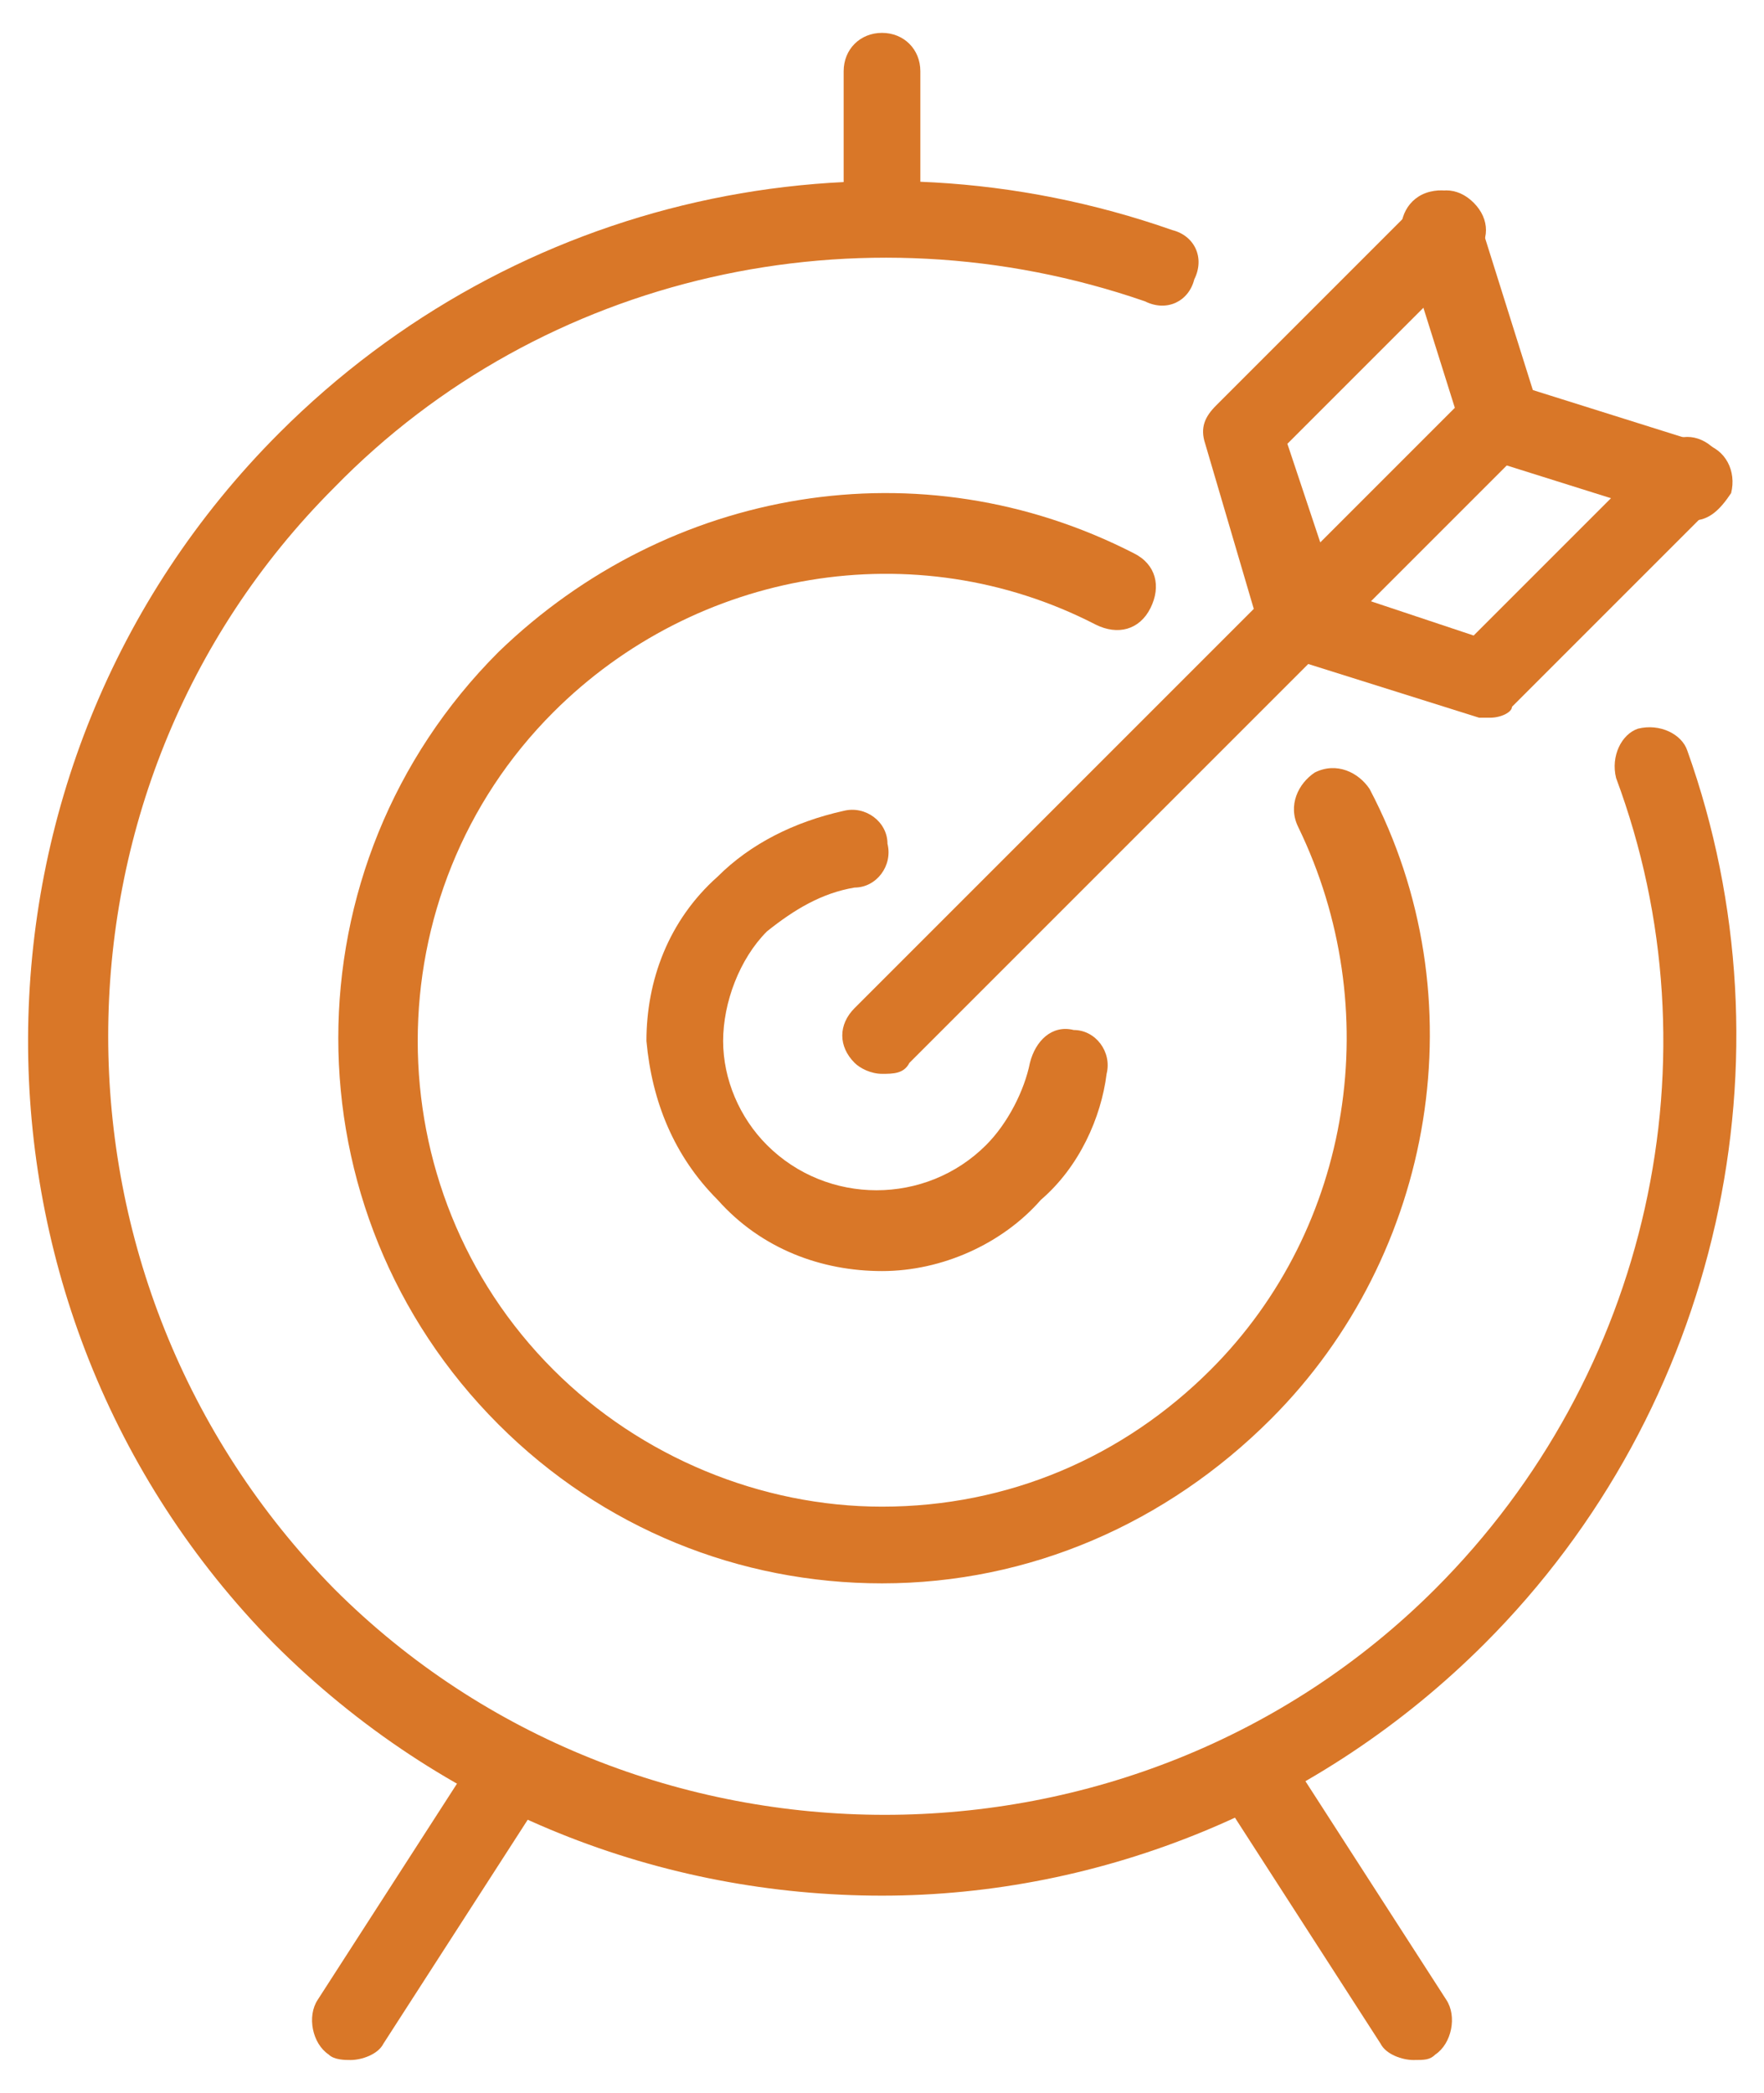
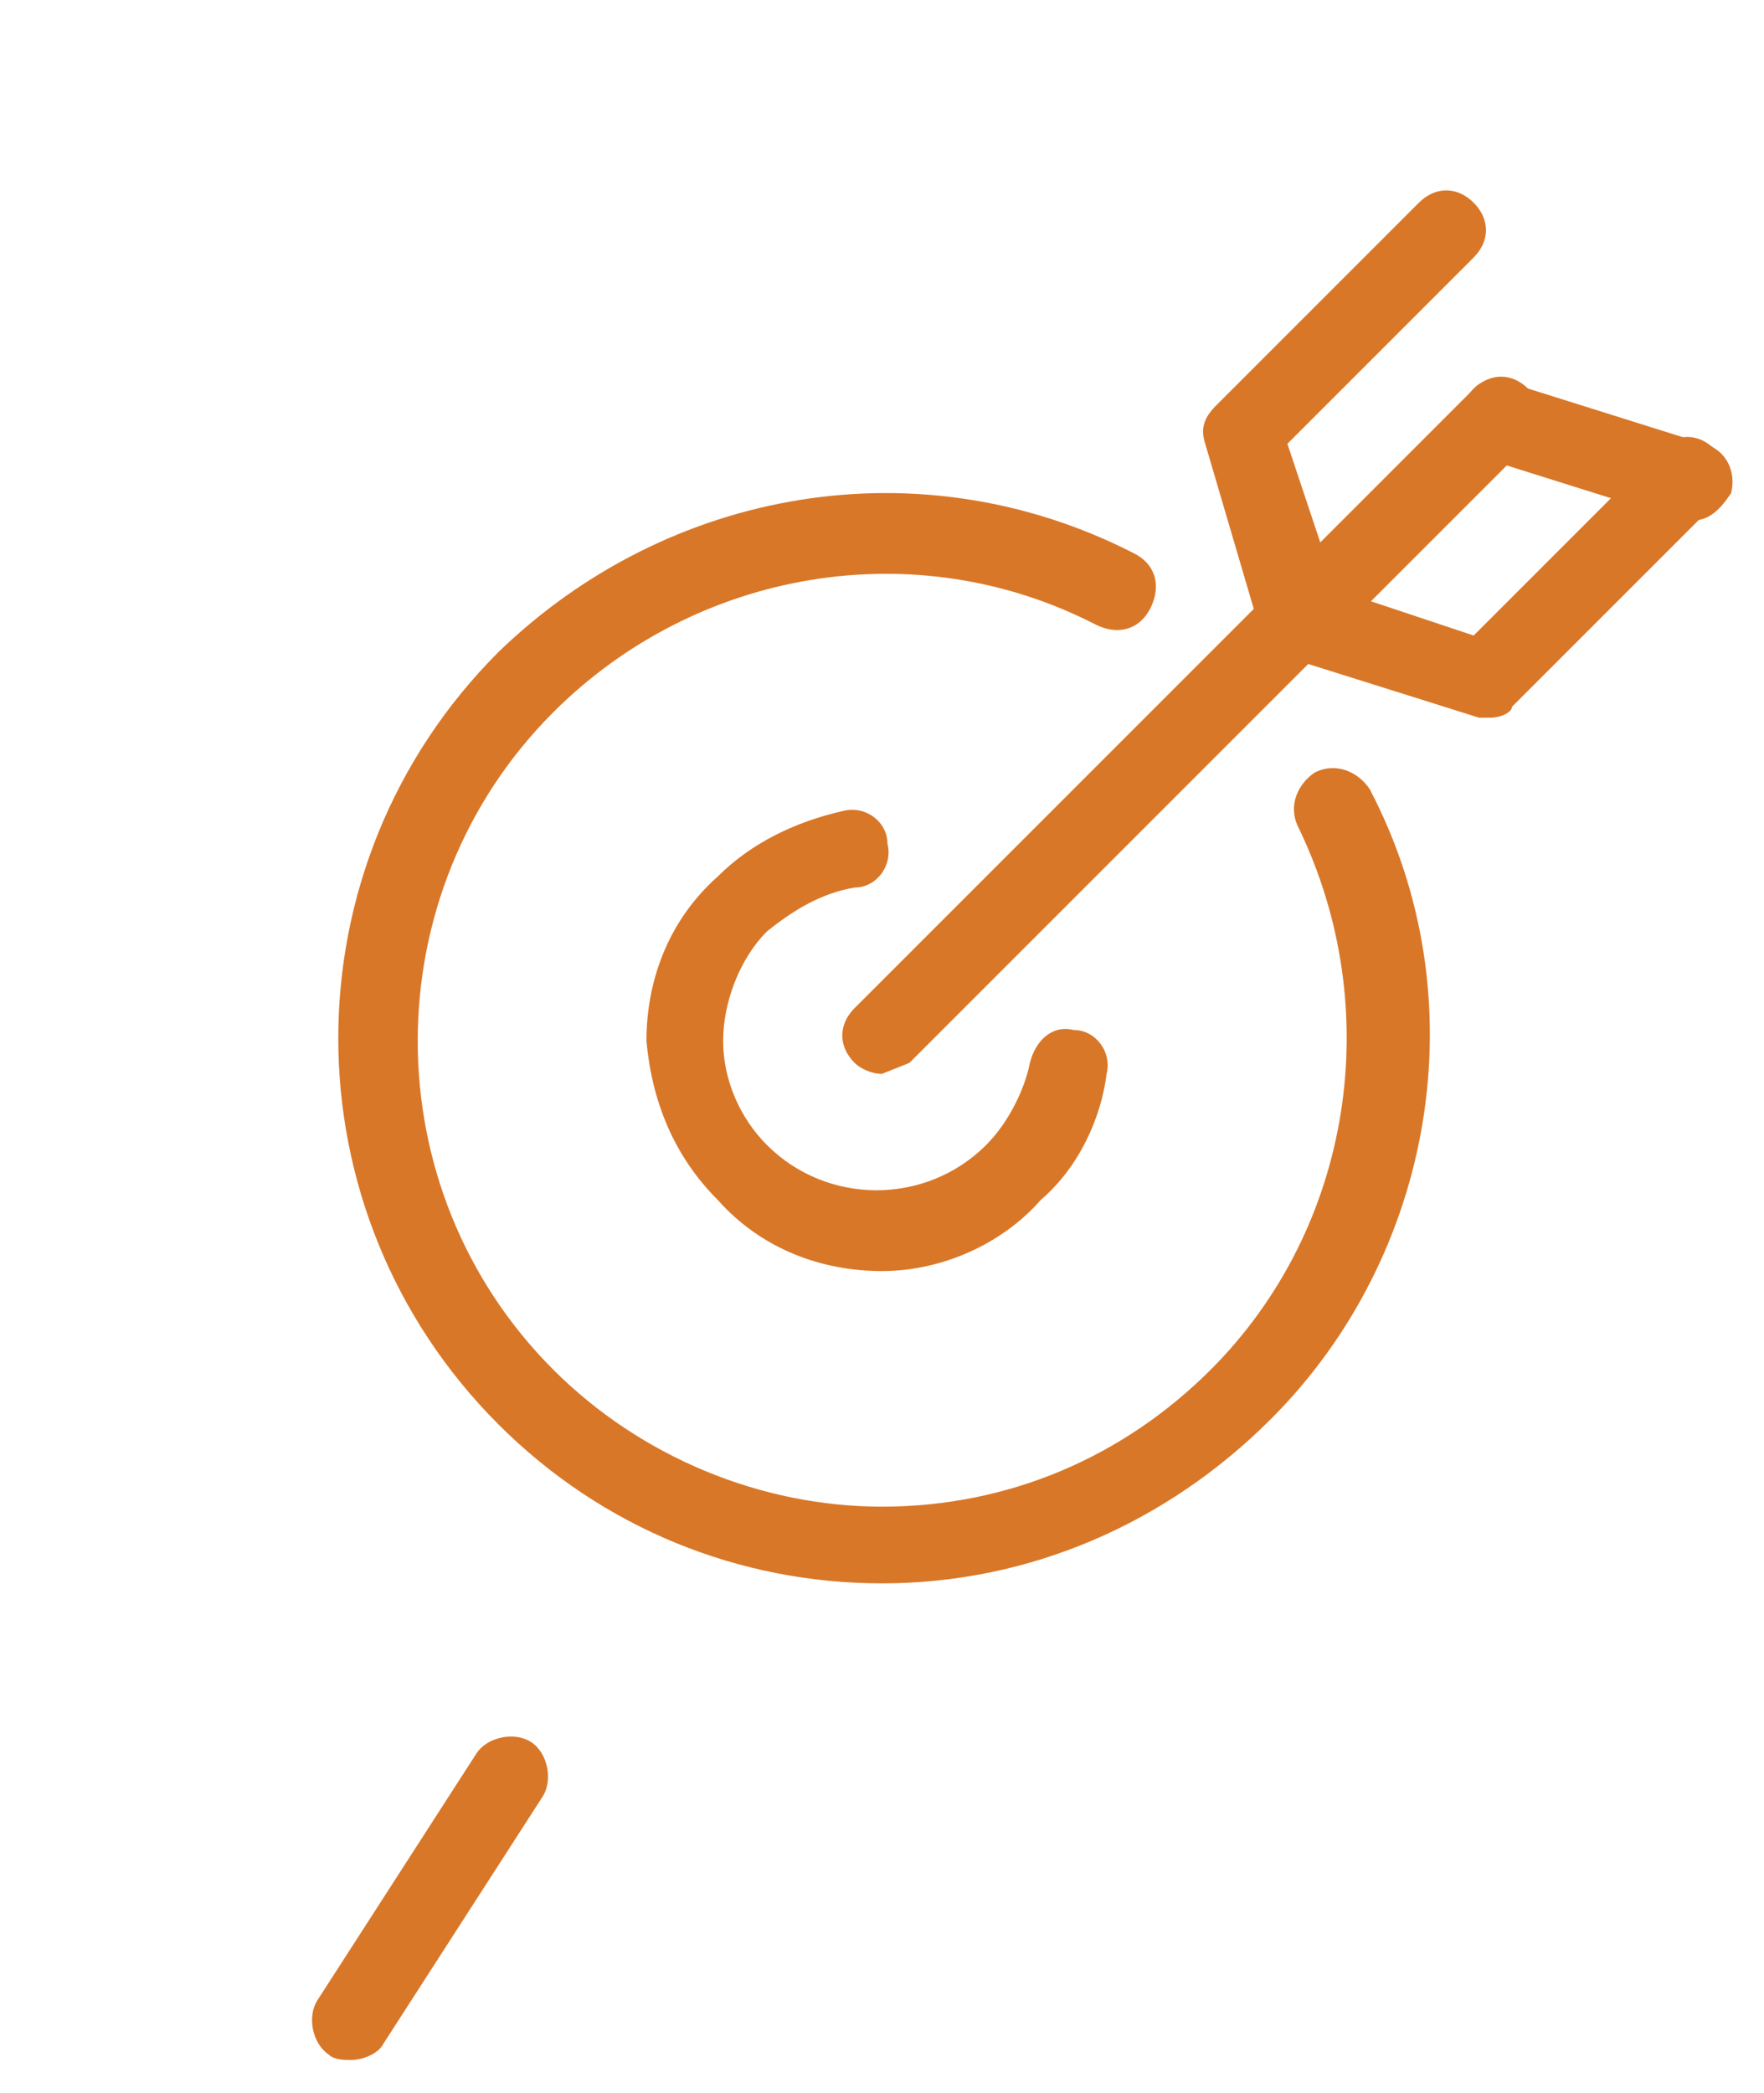
<svg xmlns="http://www.w3.org/2000/svg" version="1.1" id="Capa_1" x="0px" y="0px" viewBox="0 0 32.2 38.2" style="enable-background:new 0 0 32.2 38.2;" xml:space="preserve">
  <style type="text/css">
	.st0{fill:#D97728;}
</style>
  <g>
    <g>
-       <path class="st0" d="M16.1,34.6c-4,0-8-1.5-11.1-4.6c-6-6.1-6-16,0.1-22.1c4.3-4.3,10.6-5.7,16.3-3.7c0.4,0.1,0.6,0.5,0.4,0.9    c-0.1,0.4-0.5,0.6-0.9,0.4C15.7,3.7,9.9,5,6.1,8.9c-5.5,5.5-5.5,14.5,0,20.1c5.5,5.5,14.6,5.5,20.1,0c3.9-3.9,5.2-9.7,3.3-14.8    c-0.1-0.4,0.1-0.8,0.4-0.9c0.4-0.1,0.8,0.1,0.9,0.4c2,5.6,0.6,12-3.7,16.3C24.1,33,20.1,34.6,16.1,34.6" />
      <path class="st0" d="M16.1,28.9c-2.6,0-5.1-1-7-2.9c-3.9-3.9-3.9-10.2,0-14.1c3.1-3,7.7-3.8,11.6-1.8c0.4,0.2,0.5,0.6,0.3,1    s-0.6,0.5-1,0.3c-3.3-1.7-7.3-1-9.9,1.6c-3.3,3.3-3.3,8.7,0,12c1.6,1.6,3.8,2.5,6,2.5c2.3,0,4.4-0.9,6-2.5    c2.6-2.6,3.2-6.6,1.6-9.9c-0.2-0.4,0-0.8,0.3-1c0.4-0.2,0.8,0,1,0.3c2,3.8,1.2,8.5-1.8,11.5C21.3,27.8,18.8,28.9,16.1,28.9" />
      <path class="st0" d="M16.1,23.2c-1.1,0-2.2-0.4-3-1.3c-0.8-0.8-1.2-1.8-1.3-2.9c0-1.1,0.4-2.2,1.3-3c0.6-0.6,1.4-1,2.3-1.2    c0.4-0.1,0.8,0.2,0.8,0.6c0.1,0.4-0.2,0.8-0.6,0.8C15,16.3,14.5,16.6,14,17c-0.5,0.5-0.8,1.3-0.8,2s0.3,1.4,0.8,1.9    c1.1,1.1,2.9,1.1,4,0c0.4-0.4,0.7-1,0.8-1.5c0.1-0.4,0.4-0.7,0.8-0.6c0.4,0,0.7,0.4,0.6,0.8c-0.1,0.8-0.5,1.7-1.2,2.3    C18.3,22.7,17.2,23.2,16.1,23.2" />
-       <path class="st0" d="M16.1,19.6c-0.2,0-0.4-0.1-0.5-0.2c-0.3-0.3-0.3-0.7,0-1L26.9,7.1c0.3-0.3,0.7-0.3,1,0s0.3,0.7,0,1L16.6,19.4    C16.5,19.6,16.3,19.6,16.1,19.6" />
-       <path class="st0" d="M27.4,8.4c-0.3,0-0.6-0.2-0.7-0.5l-1.1-3.5c-0.1-0.4,0.1-0.8,0.5-0.9C26.5,3.4,26.9,3.6,27,4l1.1,3.5    c0.1,0.4-0.1,0.8-0.5,0.9C27.5,8.3,27.5,8.4,27.4,8.4" />
+       <path class="st0" d="M16.1,19.6c-0.2,0-0.4-0.1-0.5-0.2c-0.3-0.3-0.3-0.7,0-1L26.9,7.1c0.3-0.3,0.7-0.3,1,0s0.3,0.7,0,1L16.6,19.4    " />
      <path class="st0" d="M23.7,12c-0.3,0-0.6-0.2-0.7-0.5l-1-3.4c-0.1-0.3,0-0.5,0.2-0.7l3.7-3.7c0.3-0.3,0.7-0.3,1,0s0.3,0.7,0,1    l-3.4,3.4l1,3c0.1,0.4-0.1,0.8-0.5,0.9C23.9,12,23.8,12,23.7,12" />
      <path class="st0" d="M30.9,9.5c-0.1,0-0.1,0-0.2,0l-3.5-1.1c-0.4-0.1-0.6-0.5-0.5-0.9C26.8,7,27.2,6.8,27.6,7l3.5,1.1    c0.4,0.1,0.6,0.5,0.5,0.9C31.4,9.3,31.2,9.5,30.9,9.5" />
      <path class="st0" d="M27.2,13.1c-0.1,0-0.1,0-0.2,0L23.5,12c-0.4-0.1-0.6-0.5-0.5-0.9s0.5-0.6,0.9-0.5l3,1l3.4-3.4    c0.3-0.3,0.7-0.3,1,0s0.3,0.7,0,1l-3.7,3.7C27.6,13,27.4,13.1,27.2,13.1" />
-       <path class="st0" d="M16.1,4.7c-0.4,0-0.7-0.3-0.7-0.7V1.3c0-0.4,0.3-0.7,0.7-0.7s0.7,0.3,0.7,0.7V4C16.8,4.4,16.5,4.7,16.1,4.7" />
      <path class="st0" d="M6.4,37.6c-0.1,0-0.3,0-0.4-0.1c-0.3-0.2-0.4-0.7-0.2-1L8.7,32c0.2-0.3,0.7-0.4,1-0.2c0.3,0.2,0.4,0.7,0.2,1    L7,37.3C6.9,37.5,6.6,37.6,6.4,37.6" />
-       <path class="st0" d="M25.8,37.6c-0.2,0-0.5-0.1-0.6-0.3l-2.9-4.5c-0.2-0.3-0.1-0.8,0.2-1c0.3-0.2,0.8-0.1,1,0.2l2.9,4.5    c0.2,0.3,0.1,0.8-0.2,1C26.1,37.6,26,37.6,25.8,37.6" />
    </g>
  </g>
</svg>